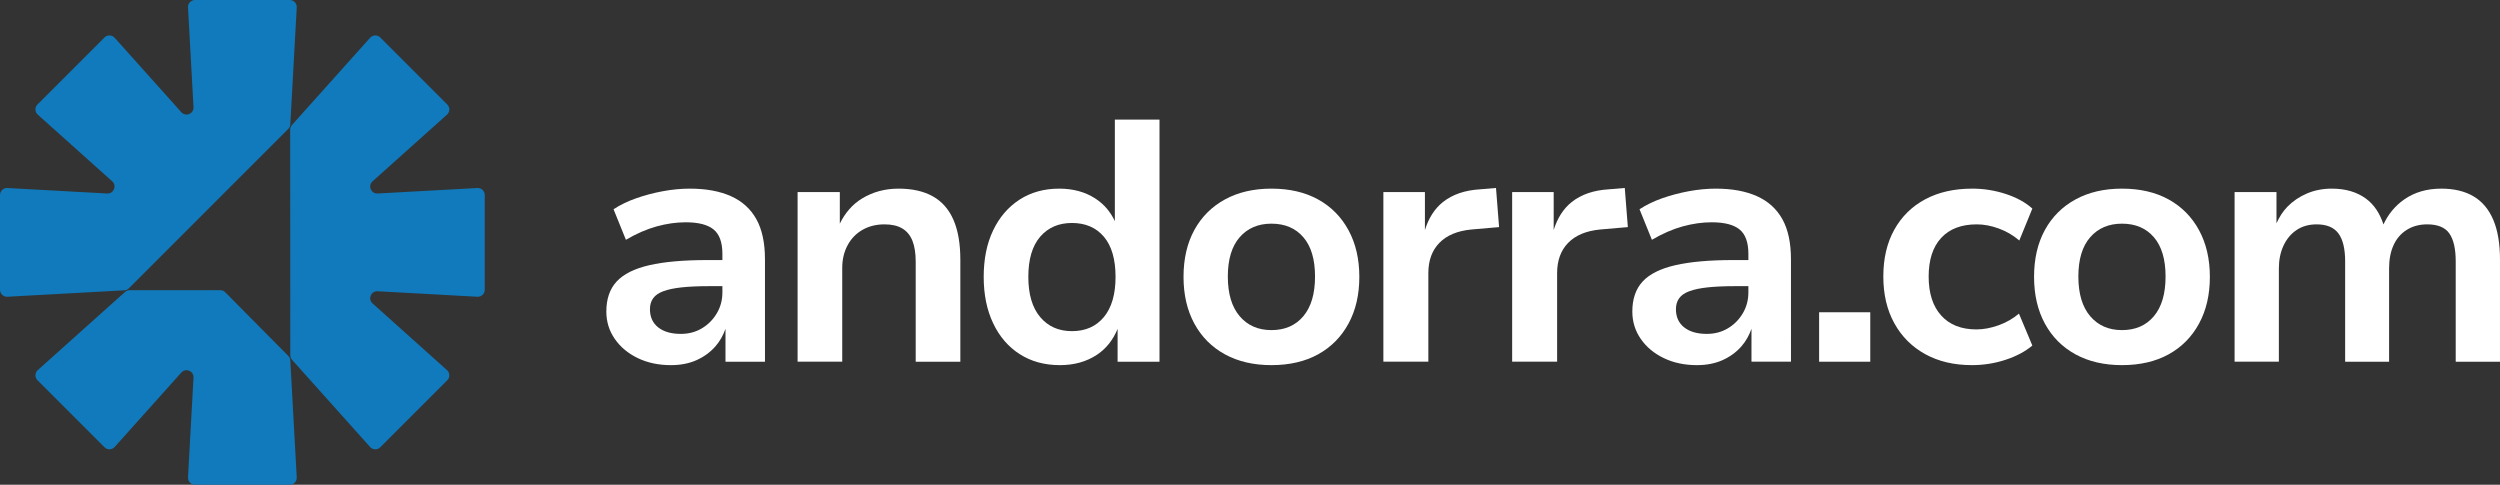
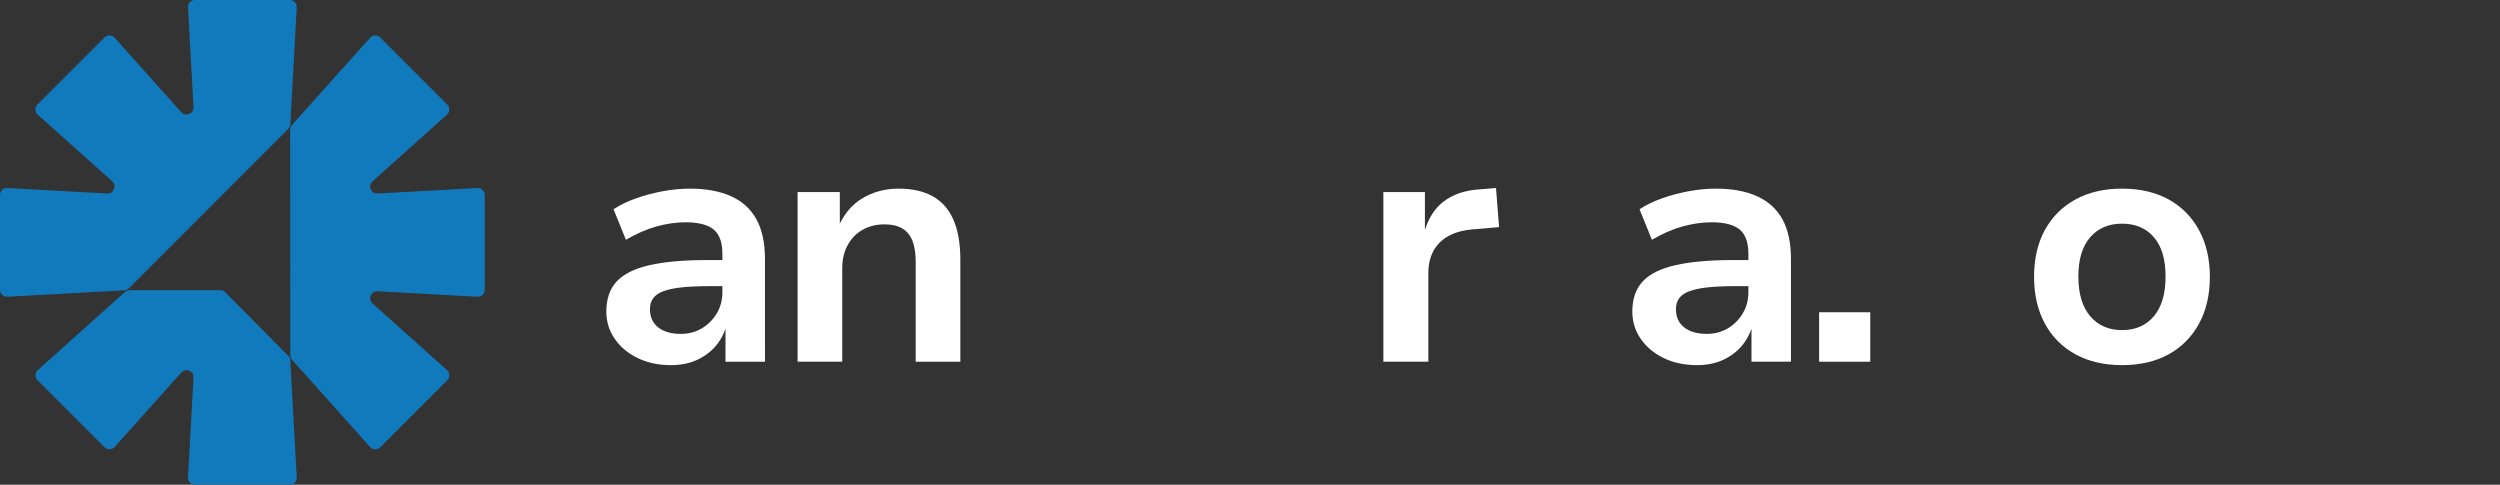
<svg xmlns="http://www.w3.org/2000/svg" version="1.1" id="Capa_1" x="0px" y="0px" viewBox="0 0 4125.78 800" style="enable-background:new 0 0 4125.78 800;" xml:space="preserve">
  <rect x="0" y="0" width="4125.78" height="800" fill="#333333" stroke="none" />
  <style type="text/css">
	.st0{fill:#B8D7EB;}
	.st1{fill:#107ABC;}
	.st2{fill:#FCCA8C;}
	.st3{fill:#FFFFFF;}
</style>
  <g>
    <path class="st1" d="M475.79,587.37L371.66,482.28c-2.16-2.18-5.11-3.41-8.18-3.41H214.01c-2.84,0-5.57,1.05-7.69,2.94   L62.31,610.81c-4.92,4.41-5.13,12.05-0.46,16.72l110.61,110.61c4.68,4.67,12.31,4.46,16.72-0.46l110.07-122.87   c7.26-8.11,20.68-2.55,20.08,8.32l-9.05,164.71c-0.36,6.6,4.89,12.15,11.5,12.15h156.43c6.61,0,11.86-5.55,11.5-12.15   l-10.61-193.01C478.95,592.03,477.77,589.37,475.79,587.37z" />
    <path class="st1" d="M787.85,310.28l-164.71,9.05c-10.87,0.6-16.42-12.82-8.32-20.08l122.87-110.07   c4.92-4.41,5.13-12.05,0.46-16.72L627.54,61.85c-4.67-4.68-12.31-4.47-16.72,0.46L481.81,206.32c-1.89,2.12-2.94,4.85-2.94,7.69   l0.2,372.19c0,2.83,1.05,5.57,2.94,7.68l128.81,143.81c4.41,4.92,12.05,5.14,16.72,0.46l110.61-110.61   c4.67-4.67,4.46-12.31-0.46-16.72L614.82,500.74c-8.11-7.26-2.55-20.68,8.32-20.08l164.71,9.05c6.6,0.36,12.15-4.89,12.15-11.5   V321.79C800,315.18,794.45,309.92,787.85,310.28z" />
    <path class="st1" d="M212.72,475.75l263.03-263.04c2.01-2.01,3.2-4.68,3.36-7.51l10.61-193.05C490.08,5.55,484.82,0,478.21,0   H321.79c-6.61,0-11.86,5.55-11.5,12.15l9.05,164.71c0.6,10.87-12.82,16.42-20.08,8.32L189.19,62.31   c-4.41-4.92-12.05-5.13-16.72-0.46L61.85,172.46c-4.67,4.67-4.46,12.31,0.46,16.72l122.87,110.07c8.11,7.26,2.55,20.68-8.32,20.08   l-164.71-9.05C5.55,309.92,0,315.18,0,321.79v156.43c0,6.61,5.55,11.86,12.15,11.5l193.05-10.61   C208.04,478.95,210.71,477.76,212.72,475.75z" />
    <path class="st3" d="M1206.34,323.78c-18.52-8.3-41.18-12.47-68-12.47c-14.36,0-29.2,1.43-44.5,4.26   c-15.3,2.83-29.92,6.71-43.91,11.62c-13.96,4.92-26.43,10.97-37.4,18.13l20.41,50.42c17.38-10.19,34.28-17.55,50.72-22.1   c16.44-4.52,32.39-6.8,47.88-6.8c21.16,0,36.56,3.97,46.19,11.91c9.64,7.94,14.45,21.35,14.45,40.23v10.19h-24.38   c-39.65,0-71.78,2.83-96.32,8.5c-24.58,5.66-42.51,14.65-53.84,26.92s-16.99,28.81-16.99,49.58c0,16.63,4.62,31.67,13.87,45.05   c9.28,13.41,21.91,23.99,37.99,31.74c16.05,7.75,34.28,11.62,54.69,11.62c15.85,0,29.92-2.73,42.19-8.2s22.69-13.05,31.18-22.69   c7.51-8.52,12.86-18.32,16.7-29.06v54.28h65.17V428.04c0-27.18-4.72-49.28-14.16-66.28   C1238.83,344.74,1224.83,332.11,1206.34,323.78z M1192.18,482.47c0,12.83-3.12,24.45-9.38,34.83   c-6.22,10.42-14.42,18.62-24.64,24.64c-10.19,6.05-21.71,9.08-34.57,9.08c-15.85,0-28.32-3.58-37.4-10.77   c-9.05-7.16-13.57-17.19-13.57-30.01c0-7.19,1.79-13.25,5.37-18.13c3.58-4.92,9.24-8.79,16.99-11.62s17.77-4.92,30.05-6.25   c12.27-1.3,27.28-1.99,45.05-1.99h22.1V482.47z" />
    <path class="st3" d="M1539.55,324.07c-15.14-8.5-34.02-12.76-56.67-12.76c-22.3,0-42.32,5.4-60.06,16.15   c-16.24,9.85-28.19,24.05-36.85,41.61v-52.1h-69.69v279.95h73.67V442.24c0-14,2.93-26.46,8.79-37.4   c5.86-10.97,14.06-19.47,24.64-25.52c10.58-6.02,22.66-9.05,36.26-9.05c12.08,0,21.91,2.25,29.46,6.8   c7.55,4.52,13.15,11.33,16.73,20.38c3.58,9.08,5.37,20.61,5.37,34.57v164.91h73.67V428.63c0-26.43-3.78-48.37-11.33-65.76   C1565.98,345.52,1554.65,332.57,1539.55,324.07z" />
-     <path class="st3" d="M1839.87,364.97c-7.04-14.87-17.24-27.58-32.03-37.22c-16.8-10.94-36.75-16.44-59.77-16.44   c-24.93,0-46.74,6.05-65.46,18.13c-18.68,12.11-33.24,29-43.62,50.72c-10.42,21.74-15.59,47.33-15.59,76.79   c0,29.1,5.18,54.59,15.59,76.5c10.38,21.94,25,38.93,43.91,51.01c18.88,12.11,40.98,18.13,66.31,18.13   c23.4,0,43.72-5.66,60.9-16.99c15.84-10.44,26.93-25.01,34.28-42.84v54.17h69.14V197.41h-73.67V364.97z M1821.74,523.26   c-12.86,15.49-30.44,23.24-52.7,23.24c-21.91,0-39.39-7.75-52.41-23.24c-13.05-15.49-19.56-37.6-19.56-66.31   c0-29.07,6.51-51.17,19.56-66.31c13.02-15.1,30.5-22.66,52.41-22.66c22.27,0,39.84,7.55,52.7,22.66   c12.83,15.14,19.27,37.24,19.27,66.31C1841.01,485.66,1834.57,507.76,1821.74,523.26z" />
-     <path class="st3" d="M2175.32,329.18c-21.55-11.91-47.23-17.87-77.08-17.87c-29.46,0-55.05,5.96-76.76,17.87   c-21.74,11.88-38.54,28.71-50.46,50.42c-11.88,21.74-17.84,47.53-17.84,77.34c0,29.46,5.96,55.18,17.84,77.08   c11.91,21.91,28.71,38.8,50.46,50.72c21.71,11.88,47.3,17.84,76.76,17.84c29.85,0,55.53-5.96,77.08-17.84   c21.52-11.91,38.25-28.81,50.13-50.72c11.91-21.91,17.87-47.62,17.87-77.08c0-29.46-5.96-55.14-17.87-77.05   C2213.57,357.99,2196.84,341.06,2175.32,329.18z M2150.94,521.83c-12.83,15.3-30.4,22.95-52.7,22.95   c-21.91,0-39.36-7.65-52.41-22.95c-13.02-15.3-19.53-37.11-19.53-65.43c0-28.35,6.51-49.97,19.53-64.88   c13.05-14.94,30.5-22.4,52.41-22.4c22.3,0,39.88,7.45,52.7,22.4c12.86,14.91,19.27,36.52,19.27,64.88   C2170.21,484.72,2163.8,506.53,2150.94,521.83z" />
    <path class="st3" d="M2442.25,312.45c-24.93,1.53-45.25,8.5-60.94,20.96c-14.22,11.32-23.77,27.08-29.75,46.19v-62.63H2283v279.95   h74.22V450.73c0-20.77,6.05-37.4,18.13-49.87c12.11-12.47,29.66-19.82,52.7-22.1l45.9-3.97l-5.08-64.58L2442.25,312.45z" />
-     <path class="st3" d="M2654.75,312.45c-24.93,1.53-45.25,8.5-60.94,20.96c-14.22,11.32-23.77,27.08-29.75,46.19v-62.63h-68.55   v279.95h74.22V450.73c0-20.77,6.05-37.4,18.13-49.87c12.11-12.47,29.66-19.82,52.7-22.1l45.9-3.97l-5.08-64.58L2654.75,312.45z" />
    <path class="st3" d="M2899.54,323.78c-18.52-8.3-41.18-12.47-68-12.47c-14.36,0-29.2,1.43-44.5,4.26   c-15.3,2.83-29.92,6.71-43.91,11.62c-13.96,4.92-26.43,10.97-37.4,18.13l20.41,50.42c17.38-10.19,34.28-17.55,50.72-22.1   c16.44-4.52,32.39-6.8,47.88-6.8c21.16,0,36.56,3.97,46.19,11.91c9.64,7.94,14.45,21.35,14.45,40.23v10.19H2861   c-39.65,0-71.78,2.83-96.32,8.5c-24.58,5.66-42.51,14.65-53.84,26.92s-16.99,28.81-16.99,49.58c0,16.63,4.62,31.67,13.87,45.05   c9.28,13.41,21.91,23.99,37.99,31.74c16.05,7.75,34.28,11.62,54.69,11.62c15.85,0,29.92-2.73,42.19-8.2   c12.27-5.47,22.69-13.05,31.19-22.69c7.51-8.52,12.86-18.32,16.7-29.06v54.28h65.17V428.04c0-27.18-4.72-49.28-14.16-66.28   C2932.03,344.74,2918.03,332.11,2899.54,323.78z M2885.38,482.47c0,12.83-3.12,24.45-9.38,34.83   c-6.22,10.42-14.42,18.62-24.64,24.64c-10.19,6.05-21.71,9.08-34.57,9.08c-15.85,0-28.32-3.58-37.4-10.77   c-9.05-7.16-13.57-17.19-13.57-30.01c0-7.19,1.79-13.25,5.37-18.13c3.58-4.92,9.24-8.79,16.99-11.62   c7.75-2.83,17.77-4.92,30.05-6.25c12.27-1.3,27.28-1.99,45.05-1.99h22.1V482.47z" />
    <rect x="3002.11" y="515.32" class="st3" width="84.41" height="81.61" />
-     <path class="st3" d="M3262.2,370.26c11.72,0,23.8,2.25,36.26,6.8c12.47,4.52,23.8,11.13,34.02,19.82l21.52-52.7   c-11.33-10.19-25.98-18.23-43.91-24.09c-17.94-5.86-36.36-8.79-55.24-8.79c-29.85,0-55.73,5.86-77.64,17.58   s-38.93,28.42-51.01,50.16c-12.11,21.71-18.13,47.49-18.13,77.34c0,29.46,6.02,55.14,18.13,77.05   c12.08,21.94,29.1,38.93,51.01,51.01c21.91,12.11,47.59,18.13,77.05,18.13c19.27,0,37.79-2.93,55.53-8.79   c17.77-5.86,32.49-13.67,44.21-23.5l-22.1-52.7c-9.83,8.3-21.06,14.71-33.72,19.27c-12.66,4.52-24.84,6.8-36.52,6.8   c-24.94,0-44.3-7.65-58.11-22.95c-13.8-15.3-20.67-36.75-20.67-64.32s6.87-48.83,20.67-63.77   C3217.35,377.72,3236.88,370.26,3262.2,370.26z" />
    <path class="st3" d="M3578.97,329.18c-21.55-11.91-47.23-17.87-77.08-17.87c-29.46,0-55.05,5.96-76.76,17.87   c-21.74,11.88-38.54,28.71-50.46,50.42c-11.88,21.74-17.84,47.53-17.84,77.34c0,29.46,5.96,55.18,17.84,77.08   c11.91,21.91,28.71,38.8,50.46,50.72c21.71,11.88,47.3,17.84,76.76,17.84c29.85,0,55.53-5.96,77.08-17.84   c21.52-11.91,38.25-28.81,50.13-50.72c11.91-21.91,17.87-47.62,17.87-77.08c0-29.46-5.96-55.14-17.87-77.05   C3617.22,357.99,3600.48,341.06,3578.97,329.18z M3554.59,521.83c-12.83,15.3-30.4,22.95-52.7,22.95   c-21.91,0-39.36-7.65-52.41-22.95c-13.02-15.3-19.53-37.11-19.53-65.43c0-28.35,6.51-49.97,19.53-64.88   c13.05-14.94,30.5-22.4,52.41-22.4c22.3,0,39.88,7.45,52.7,22.4c12.86,14.91,19.27,36.52,19.27,64.88   C3573.86,484.72,3567.44,506.53,3554.59,521.83z" />
-     <path class="st3" d="M4114.74,362.87c-7.39-17.35-18.23-30.31-32.58-38.8c-14.36-8.5-32.13-12.76-53.29-12.76   c-23.8,0-44.17,5.96-61.2,17.87c-15.52,10.85-26.59,24.85-34.23,41.21c-5.89-18.04-15.22-32.57-28.95-42.65   c-14.91-10.94-33.69-16.44-56.38-16.44c-14.71,0-28.32,2.67-40.79,7.94c-12.47,5.31-23.24,12.57-32.29,21.81   c-7.64,7.8-13.46,17.14-18.13,27.47v-51.56h-69.14v279.95h73.08V442.79c0-13.96,2.57-26.43,7.65-37.4   c5.11-10.94,12.27-19.53,21.55-25.78c9.24-6.22,20.31-9.34,33.14-9.34c16.63,0,28.61,5.01,36,15.01   c7.36,10.03,11.04,25.42,11.04,46.19v165.46h72.53V442.79c0-14.75,2.47-27.47,7.39-38.25c4.88-10.77,12.17-19.17,21.81-25.23   c9.64-6.02,20.87-9.05,33.72-9.05c17.35,0,29.56,5.01,36.52,15.01c7,10.03,10.51,25.42,10.51,46.19v165.46h73.08V428.63   C4125.78,402.2,4122.1,380.26,4114.74,362.87z" />
  </g>
</svg>